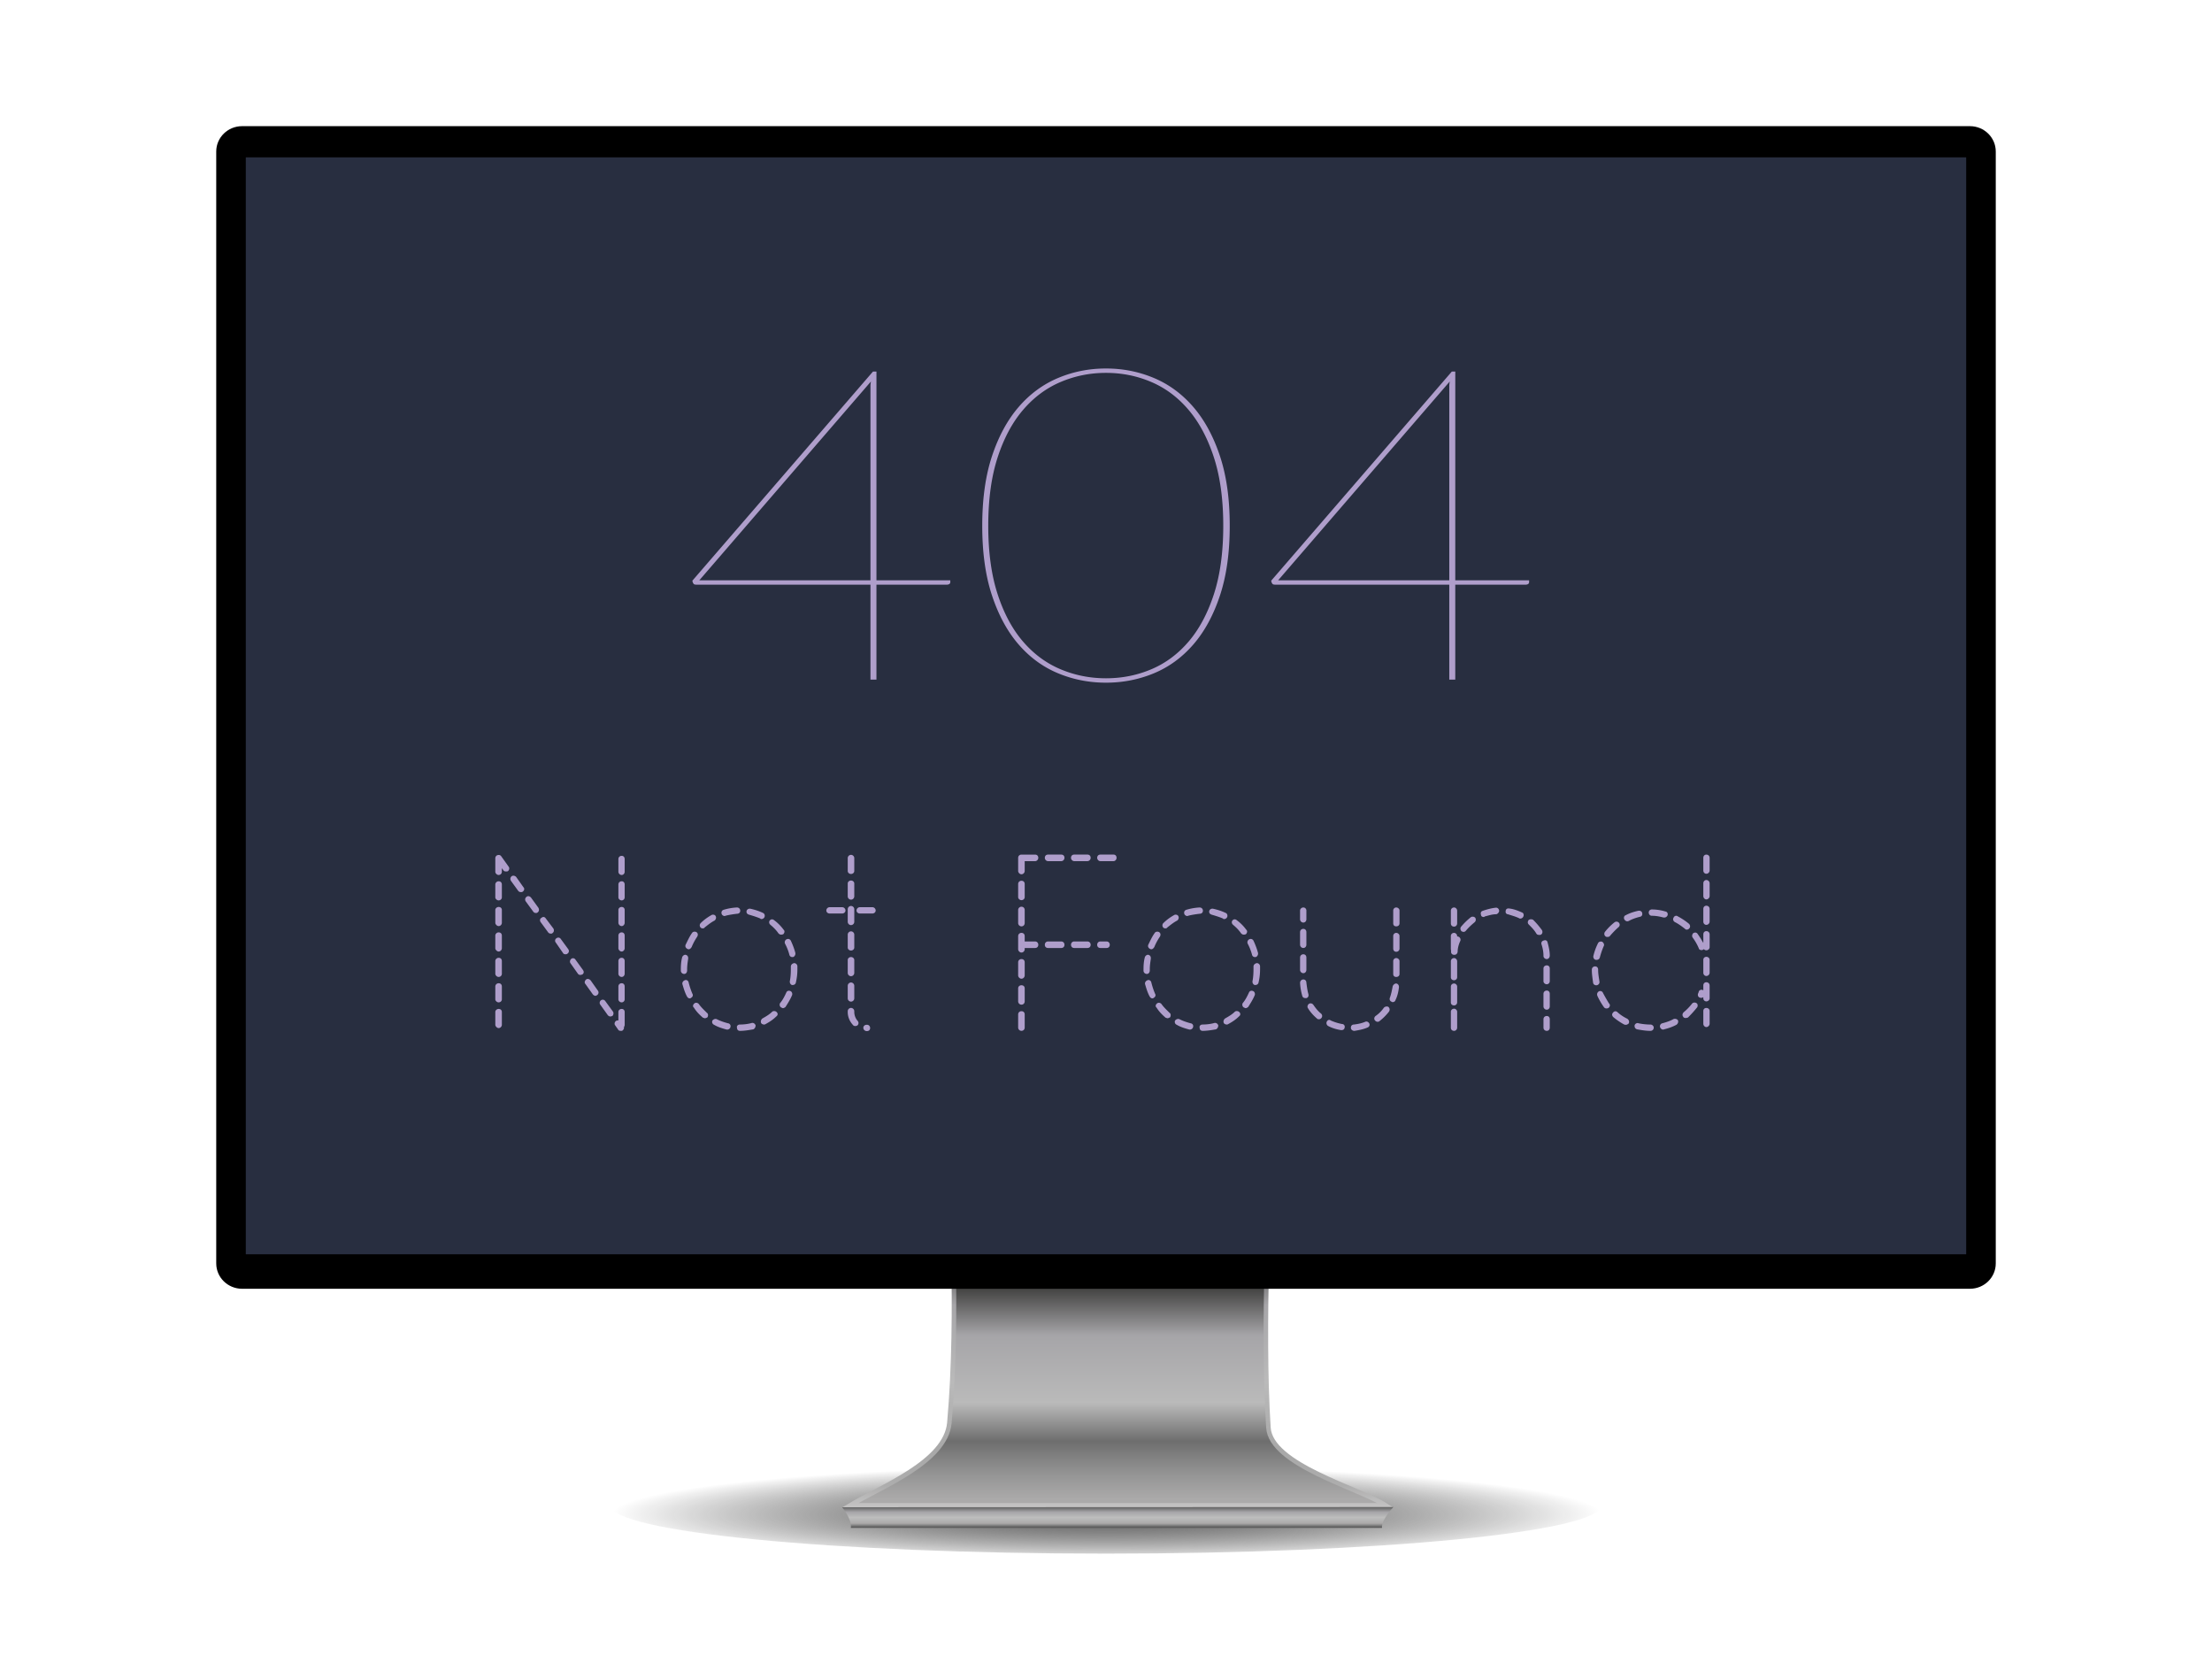
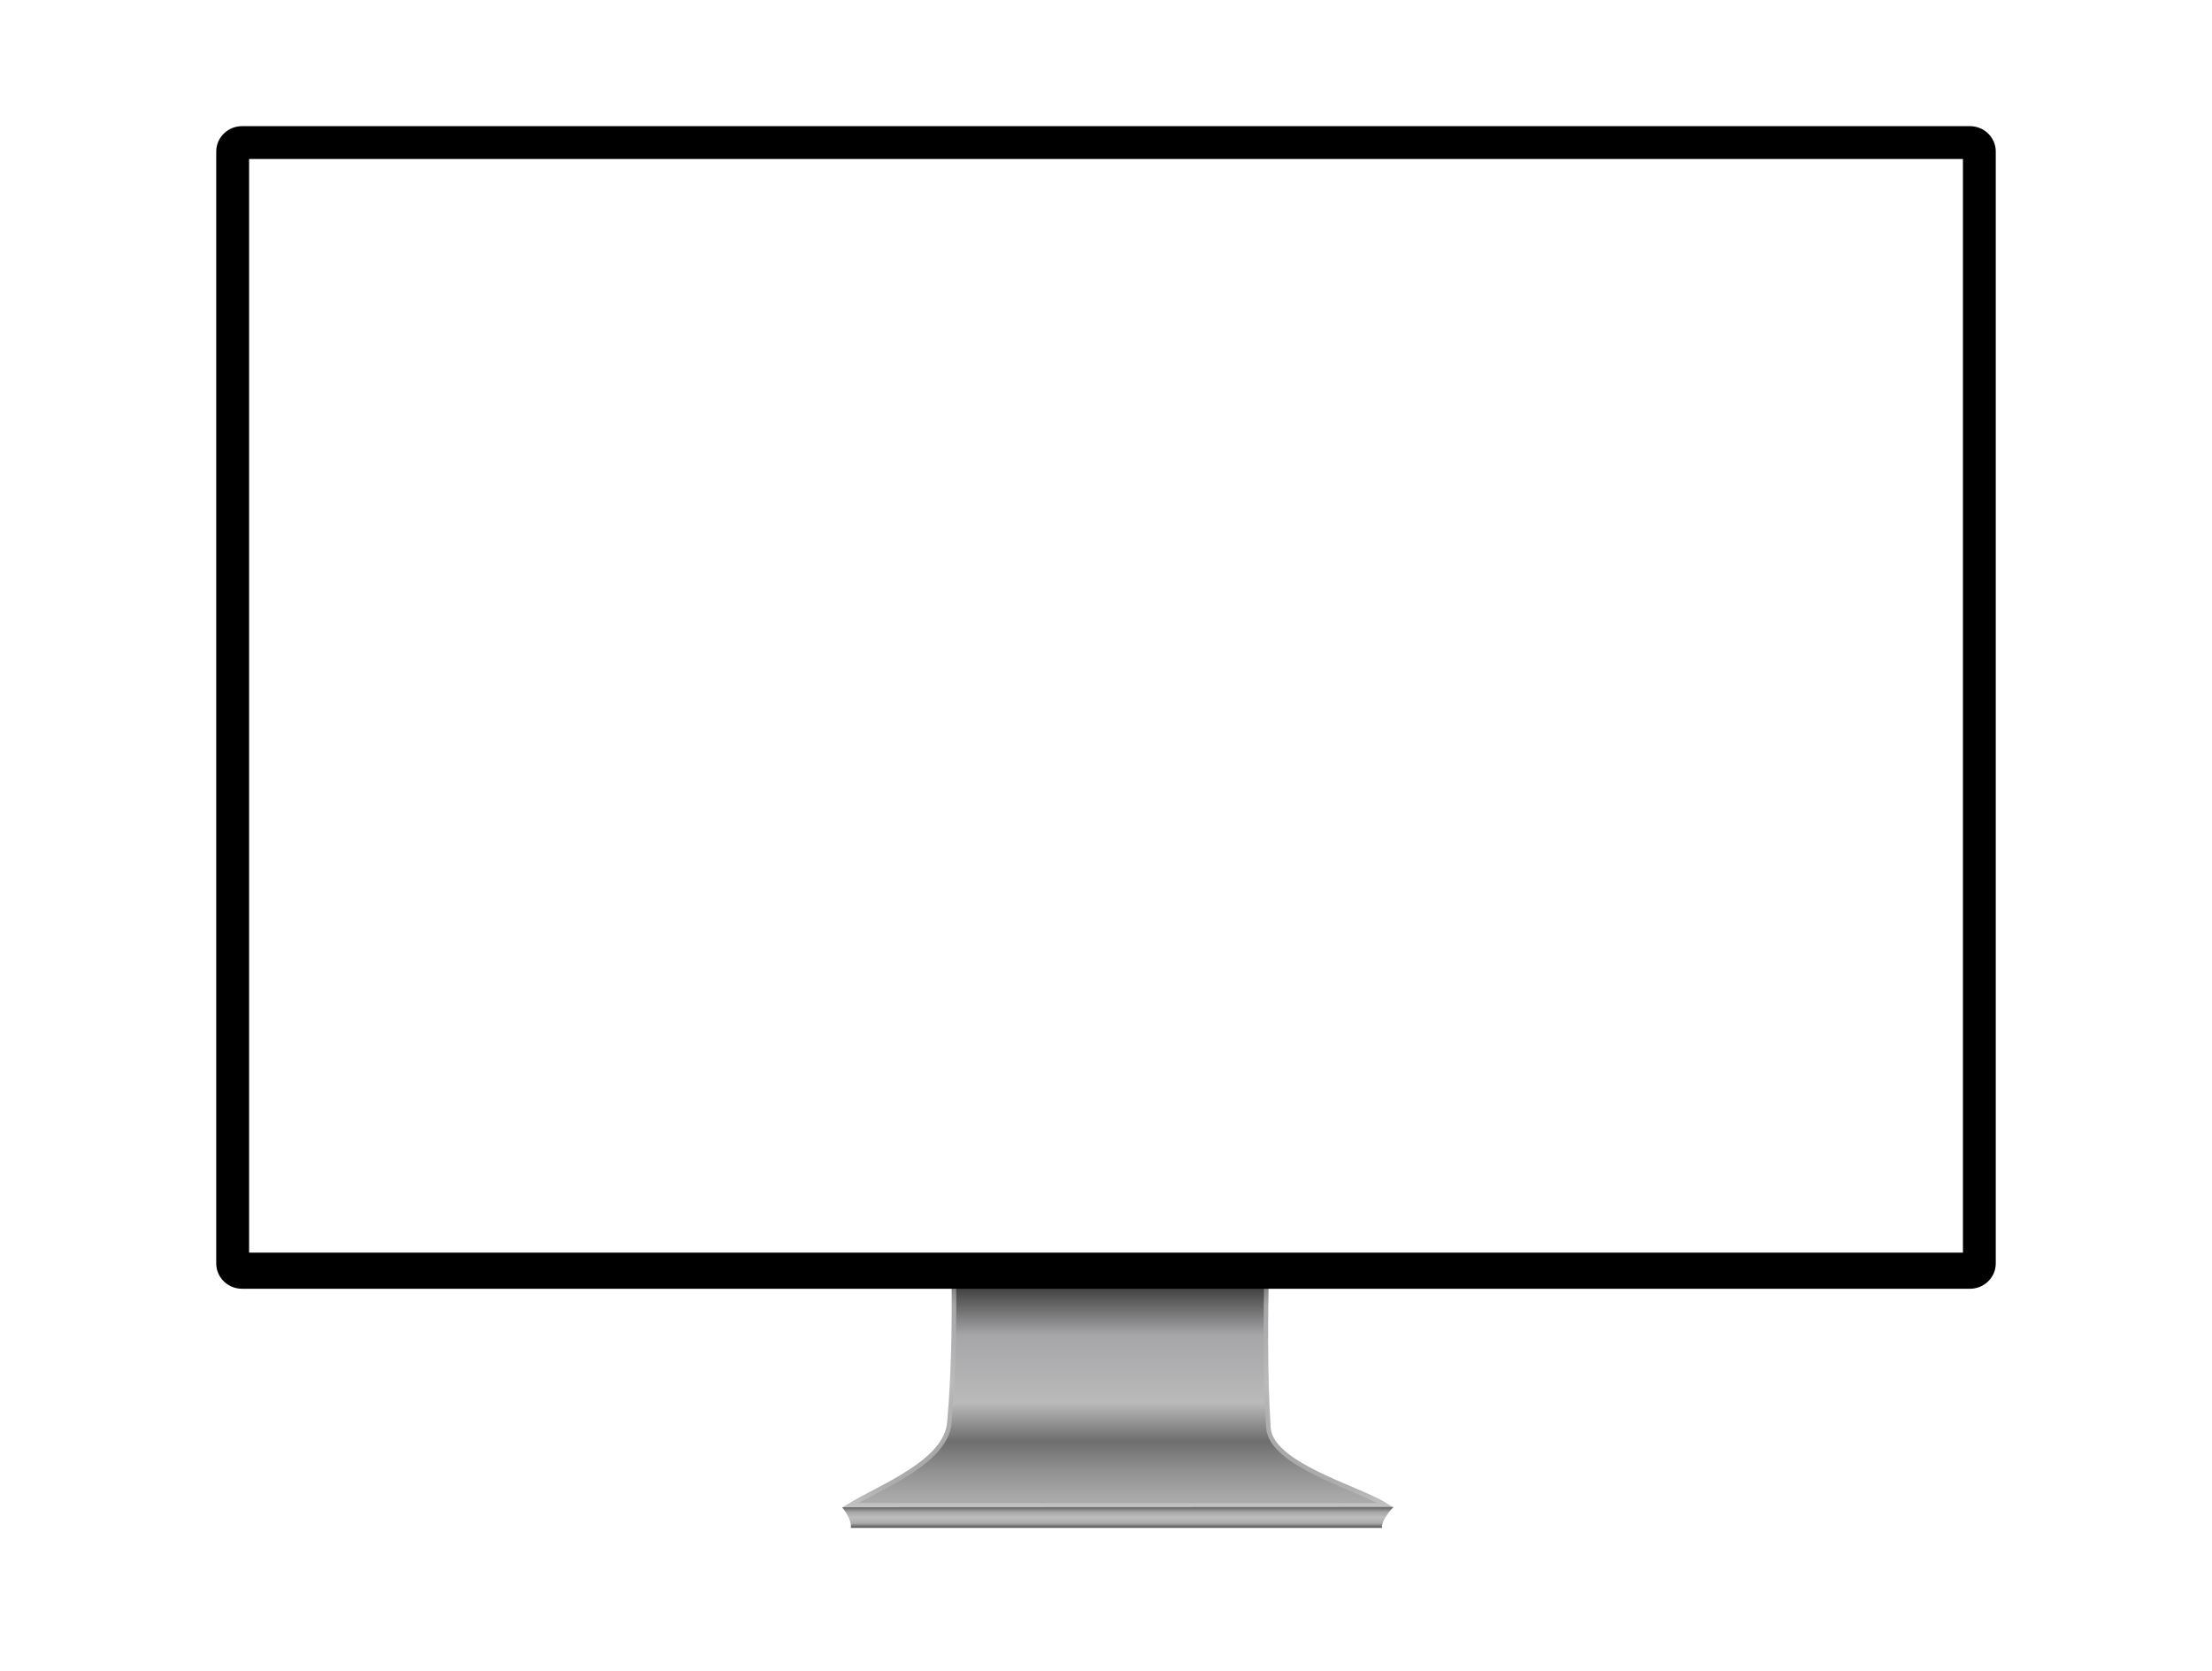
<svg xmlns="http://www.w3.org/2000/svg" viewBox="0 0 490 370">
  <path fill="#fff" d="M0 0h490v370H0z" />
  <radialGradient id="a" cx="-314.77" cy="-5147.6" r="92.682" gradientTransform="matrix(1.183 0 0 -.116 617.53 -261.72)" gradientUnits="userSpaceOnUse">
    <stop stop-color="#5E5E5E" offset="0" />
    <stop stop-opacity="0" offset="1" />
  </radialGradient>
-   <path d="M354.72 333.35c0 5.916-49.13 10.711-109.72 10.711s-109.72-4.795-109.72-10.711 49.126-10.711 109.72-10.711c60.596 0 109.72 4.797 109.72 10.713v-.002z" fill="url(#a)" />
  <linearGradient id="b" x1="-147.56" x2="-147.56" y1="-242.16" y2="-314.65" gradientTransform="matrix(1 0 0 -1 395.2 18.699)" gradientUnits="userSpaceOnUse">
    <stop offset="0" />
    <stop stop-color="#282826" offset=".299" />
    <stop stop-color="#A6A5A8" offset=".481" />
    <stop stop-color="#BABABA" offset=".687" />
    <stop stop-color="#6E6E6E" offset=".804" />
    <stop stop-color="#949494" offset=".904" />
    <stop stop-color="#ABAAAA" offset=".981" />
  </linearGradient>
  <linearGradient id="c" x1="-147.6" x2="-147.6" y1="-241.66" y2="-315.15" gradientTransform="matrix(1 0 0 -1 395.2 18.699)" gradientUnits="userSpaceOnUse">
    <stop offset="0" />
    <stop stop-color="#282826" offset=".199" />
    <stop stop-color="#A6A5A8" offset=".39" />
    <stop stop-color="#BABABA" offset=".622" />
    <stop stop-color="#A8A8A8" offset=".821" />
    <stop stop-color="#ADADAD" offset=".934" />
    <stop stop-color="#C3C2C2" offset=".995" />
  </linearGradient>
  <path d="M306.96 333.35H188.32c6.832-4.146 21.208-9.547 21.984-18.275 2.197-24.725.182-54.217.182-54.217h70.855s-1.816 32.775-.361 55.309c.535 8.263 19.962 13.339 25.981 17.183z" fill="url(#b)" stroke="url(#c)" stroke-miterlimit="10" />
  <linearGradient id="d" x1="-147.6" x2="-147.6" y1="-315.04" y2="-319.65" gradientTransform="matrix(1 0 0 -1 395.2 18.699)" gradientUnits="userSpaceOnUse">
    <stop stop-color="#616161" offset="0" />
    <stop stop-color="#A6A5A8" offset=".241" />
    <stop stop-color="#BDBDBD" offset=".505" />
    <stop stop-color="#ABAAAA" offset=".784" />
    <stop stop-color="#4F4F4F" offset="1" />
  </linearGradient>
  <path d="M306.13 338.35H188.48c.263-1.949-1.942-4.564-1.942-4.564l122.14-.049c0 .009-2.697 2.728-2.544 4.613z" fill="url(#d)" />
  <path d="M442.1 279.79c0 3.1-2.563 5.611-5.729 5.611H53.631c-3.163 0-5.731-2.512-5.731-5.611V33.55c0-3.099 2.568-5.612 5.731-5.612h382.74c3.168 0 5.729 2.513 5.729 5.612v246.24h.005z" />
  <path fill="#fff" d="M55.178 35.209h379.65v242.19H55.178z" />
-   <path fill="#282E40" d="M54.448 34.846h381.1v242.92h-381.1z" />
-   <path d="M194.15 128.51h16.359v.39c0 .389-.295.583-.884.583h-15.476v21.021h-1.326v-21.021h-38.354c-.405 0-.654-.04-.746-.121s-.175-.203-.249-.365l-.11-.39 40.014-46.322h.773l-.001 46.225zm-1.326-42.332v-.827s.036-.584.11-.876l-38.023 44.035h37.913V86.178zm79.586 30.262c0 5.969-.729 11.135-2.186 15.498-1.455 4.363-3.426 7.972-5.914 10.826-2.484 2.854-5.396 4.972-8.729 6.35-3.337 1.379-6.859 2.068-10.584 2.068-3.722 0-7.25-.689-10.584-2.068-3.335-1.378-6.246-3.495-8.733-6.35-2.486-2.854-4.458-6.463-5.913-10.826-1.456-4.363-2.183-9.529-2.183-15.498 0-5.968.727-11.134 2.183-15.498 1.455-4.362 3.427-7.979 5.913-10.85 2.487-2.871 5.398-5.004 8.733-6.399 3.334-1.394 6.862-2.092 10.584-2.092 3.725 0 7.247.698 10.584 2.092 3.334 1.395 6.244 3.528 8.729 6.399 2.488 2.871 4.459 6.488 5.914 10.85 1.46 4.364 2.186 9.53 2.186 15.498zm-1.435 0c0-5.839-.688-10.882-2.07-15.132-1.383-4.249-3.254-7.761-5.609-10.534-2.355-2.774-5.109-4.834-8.263-6.18-3.15-1.346-6.494-2.02-10.03-2.02-3.537 0-6.893.673-10.059 2.02-3.17 1.346-5.941 3.405-8.318 6.18-2.376 2.772-4.256 6.285-5.638 10.534-1.382 4.25-2.072 9.293-2.072 15.132s.69 10.884 2.072 15.133c1.382 4.25 3.262 7.753 5.638 10.51 2.377 2.758 5.148 4.801 8.318 6.13 3.167 1.331 6.521 1.995 10.059 1.995 3.536 0 6.88-.664 10.03-1.995 3.149-1.329 5.903-3.373 8.263-6.13 2.355-2.756 4.229-6.26 5.609-10.51 1.377-4.249 2.07-9.294 2.07-15.133zm51.395 12.07h16.355v.39c0 .389-.295.583-.883.583h-15.474v21.021h-1.326v-21.021h-38.354c-.404 0-.653-.04-.744-.121a.986.986 0 01-.249-.365l-.11-.39 40.018-46.322h.771l-.004 46.225zm-1.326-42.332v-.827s.035-.584.11-.876l-38.021 44.035h37.911V86.178zM111.17 192.26v.781c0 .391-.279.725-.726.725-.334 0-.725-.334-.725-.725v-3.012c0-.223.111-.391.279-.557.39-.227.78-.166 1.004.107l1.672 2.346c.224.275.168.725-.167 1.004-.111.055-.278.055-.446.055-.223 0-.446-.055-.558-.277l-.333-.447zm-1.45 3.625c0-.445.391-.725.725-.725.446 0 .726.279.726.725v2.844c0 .334-.279.668-.726.668-.334 0-.725-.334-.725-.668v-2.844zm0 5.631c0-.391.391-.668.725-.668.446 0 .726.277.726.668v2.848c0 .334-.279.723-.726.723-.334 0-.725-.389-.725-.723v-2.848zm0 5.687c0-.445.391-.725.725-.725.446 0 .726.275.726.725v2.787c0 .336-.279.727-.726.727-.334 0-.725-.391-.725-.727v-2.787zm0 5.633c0-.447.391-.727.725-.727.446 0 .726.279.726.727v2.787a.704.704 0 01-.726.725c-.334 0-.725-.336-.725-.725v-2.787zm0 5.631c0-.447.391-.727.725-.727.446 0 .726.279.726.727v2.842c0 .336-.279.67-.726.67-.334 0-.725-.334-.725-.67v-2.842zm0 5.631c0-.391.391-.67.725-.67.446 0 .726.279.726.67v2.844c0 .334-.279.729-.726.729-.334 0-.725-.395-.725-.729v-2.844zm3.457-29.049c-.224-.391-.111-.781.167-1.004.279-.225.781-.111 1.004.166l1.617 2.287c.278.277.167.725-.167.949-.112.111-.279.111-.391.111-.223 0-.446-.061-.613-.279l-1.617-2.23zm3.29 4.57c-.224-.334-.167-.779.167-1.002.279-.279.725-.168 1.004.166l1.617 2.23c.223.391.167.777-.111 1.004-.168.168-.279.168-.447.168a.684.684 0 01-.557-.279l-1.673-2.287zm3.289 4.574c-.223-.336-.167-.781.224-.949.278-.279.669-.223.893.111l1.728 2.287c.168.334.112.775-.167.941-.111.17-.278.17-.391.17-.223 0-.445-.057-.612-.275l-1.675-2.285zm3.345 4.516a.628.628 0 01.112-.893c.334-.279.78-.229 1.004.111l1.672 2.283c.223.334.167.779-.224 1.002-.056.061-.166.111-.39.111s-.446-.059-.558-.279l-1.616-2.335zm3.29 4.627c-.223-.279-.167-.727.168-1.004.278-.223.725-.168.948.223l1.616 2.23c.279.391.224.781-.111 1.004-.167.057-.279.111-.446.111a.617.617 0 01-.557-.277l-1.618-2.287zm3.29 4.572c-.278-.279-.167-.725.168-1.004.278-.223.725-.111 1.003.223l1.617 2.287c.223.334.111.725-.167.947-.111.057-.279.168-.391.168-.224 0-.446-.168-.558-.279l-1.672-2.342zm3.29 4.572c-.224-.279-.168-.781.223-1.004.279-.168.669-.111.893.223l1.672 2.287c.224.277.168.779-.111 1.004-.167.055-.278.111-.445.111-.224 0-.391-.111-.558-.279l-1.674-2.342zm3.29 4.573c-.224-.279-.112-.725.167-.947.167-.109.39-.17.558-.109v-1.896c0-.392.334-.67.725-.67s.669.278.669.67v2.845a.897.897 0 01-.167.5c.056.278-.056.561-.335.78-.056.06-.167.06-.334.06-.278 0-.502-.06-.614-.279l-.669-.954zm.724-36.801c0-.445.334-.725.725-.725s.669.279.669.725v2.789c0 .391-.278.725-.669.725s-.725-.334-.725-.725v-2.789zm0 5.633c0-.445.334-.725.725-.725s.669.279.669.725v2.844c0 .334-.278.668-.669.668s-.725-.334-.725-.668v-2.844zm0 5.631c0-.391.334-.668.725-.668s.669.277.669.668v2.848c0 .334-.278.723-.669.723s-.725-.389-.725-.723v-2.848zm0 5.687c0-.445.334-.725.725-.725s.669.275.669.725v2.787c0 .336-.278.727-.669.727s-.725-.391-.725-.727v-2.787zm0 5.633c0-.447.334-.727.725-.727s.669.279.669.727v2.787c0 .389-.278.725-.669.725s-.725-.336-.725-.725v-2.787zm0 5.631c0-.447.334-.727.725-.727s.669.279.669.727v2.842c0 .336-.278.67-.669.67s-.725-.334-.725-.67v-2.842zm13.835-3.847c0-.834.056-1.727.278-2.564.057-.334.446-.668.78-.613.447.111.614.447.559.896-.111.781-.224 1.508-.224 2.285v.275c0 .447-.278.781-.613.781h-.056a.738.738 0 01-.725-.725l.001-.335zm.335 3.291c-.057-.391.223-.725.557-.836.335-.168.781.111.837.5.223.895.502 1.729.836 2.51.223.336 0 .779-.334.893-.056.111-.111.111-.279.111-.278 0-.445-.166-.613-.447-.447-.836-.725-1.782-1.004-2.731zm.724-8.697c.447-.893.837-1.785 1.395-2.564.223-.391.726-.391 1.004-.225.334.225.39.613.167 1.004a12.625 12.625 0 00-1.227 2.287c-.167.277-.391.502-.669.502-.111 0-.223-.059-.223-.059-.39-.166-.614-.556-.447-.945zm1.841 13.937c-.335-.279-.224-.668.111-.947.278-.223.669-.166.948.111.502.725 1.17 1.34 1.84 2.008.278.168.278.613.111.947-.167.107-.39.223-.613.223-.111 0-.279-.111-.391-.111-.78-.668-1.449-1.338-2.006-2.231zm1.506-18.734c.724-.723 1.505-1.281 2.397-1.783.278-.168.78-.055.892.223.223.336.056.781-.223 1.004-.78.395-1.45.947-2.175 1.51a.481.481 0 01-.391.223c-.223 0-.445-.055-.558-.223a.701.701 0 01.058-.954zm2.954 22.527c-.39-.168-.501-.563-.39-.896.224-.336.669-.502 1.004-.336.78.396 1.617.67 2.453.896a.64.64 0 01.558.834c-.056.336-.391.56-.669.56h-.168c-1.004-.278-1.951-.558-2.788-1.058zm2.175-25.482a12.171 12.171 0 012.898-.5c.391 0 .725.277.725.725 0 .395-.278.668-.725.668-.892.111-1.729.229-2.564.447-.056.055-.167.055-.167.055-.279 0-.614-.223-.67-.502-.111-.391.056-.78.503-.893zm3.512 25.426c.892 0 1.841-.111 2.62-.334.391-.111.726.111.893.502 0 .389-.167.729-.502.895-1.004.168-1.951.336-2.955.336-.445 0-.669-.279-.669-.729-.111-.336.224-.67.613-.67zm2.119-24.309c-.446-.113-.67-.391-.614-.781.057-.391.447-.613.838-.559 1.003.223 1.895.502 2.843.949.334.166.446.609.278.943-.111.227-.391.395-.613.395-.111 0-.278 0-.278-.111-.782-.334-1.673-.613-2.454-.836zm2.899 22.971c.781-.445 1.563-.893 2.176-1.506.278-.223.78-.168 1.003.111.279.279.279.67-.111.949-.669.668-1.506 1.227-2.342 1.672-.168.111-.224.111-.391.111s-.502-.111-.613-.334c-.168-.39-.001-.781.278-1.003zm1.784-20.742c-.278-.223-.39-.607-.167-.947.279-.334.67-.334.948-.107a9.611 9.611 0 012.119 2.119c.334.275.223.725-.056 1.004a1.276 1.276 0 01-.503.105c-.167 0-.39-.105-.557-.273-.501-.73-1.114-1.343-1.784-1.901zm2.175 17.285c.559-.668.948-1.451 1.339-2.287.111-.334.502-.502.892-.334.335.111.502.563.391.896-.391.943-.893 1.729-1.45 2.617-.111.111-.39.277-.557.277-.168 0-.279-.111-.447-.166-.335-.224-.391-.726-.168-1.003zm1.059-13.104a.752.752 0 01.279-.947c.39-.223.78-.111 1.004.279.39.836.78 1.838 1.003 2.729.056.393-.167.781-.502.895h-.223c-.278 0-.558-.223-.613-.557a11.281 11.281 0 00-.948-2.399zm1.06 8.309c.168-.836.224-1.783.224-2.678v-.557c0-.395.278-.668.725-.779.334 0 .725.277.725.725v.611a12.56 12.56 0 01-.335 2.955c-.056.336-.334.559-.725.559h-.111c-.335-.057-.559-.502-.503-.836zm8.087-15.668c0-.391.334-.725.725-.725h2.788c.39 0 .725.334.725.725s-.335.67-.725.67h-2.788c-.391 0-.725-.28-.725-.67zm4.739-11.598c0-.391.334-.723.726-.723.39 0 .724.332.724.723v2.844c0 .391-.334.67-.724.67-.392 0-.726-.279-.726-.67v-2.844zm0 5.633c0-.391.334-.67.726-.67.39 0 .724.279.724.67v2.844a.739.739 0 01-.724.725.739.739 0 01-.726-.725v-2.844zm0 5.686c0-.389.334-.723.726-.723.39 0 .724.334.724.723v2.789a.74.74 0 01-.724.729.74.74 0 01-.726-.729v-2.789zm0 5.63c0-.395.334-.727.726-.727.39 0 .724.332.724.727v2.844c0 .393-.334.672-.724.672-.392 0-.726-.279-.726-.672v-2.844zm0 5.631c0-.389.334-.668.726-.668.39 0 .724.279.724.668v2.846a.737.737 0 01-.724.725.738.738 0 01-.726-.725v-2.846zm0 5.69a.74.74 0 01.726-.727c.39 0 .724.336.724.727v2.787a.737.737 0 01-.724.725.738.738 0 01-.726-.725v-2.787zm0 5.799v-.168c0-.389.334-.725.726-.725.39 0 .724.336.724.725v.168c0 .729.279 1.449.726 1.951a.709.709 0 010 1.004c-.168.111-.335.166-.502.166s-.391-.055-.502-.223c-.726-.779-1.172-1.783-1.172-2.898zm1.951-22.471c0-.391.335-.725.725-.725h2.788c.391 0 .726.334.726.725s-.335.67-.726.67h-2.788c-.39 0-.725-.28-.725-.67zm1.505 25.982c0-.391.336-.668.726-.668h.111c.391 0 .67.334.67.725s-.279.668-.67.668h-.111a.739.739 0 01-.726-.725zm34.295-37.632c0-.443.334-.725.725-.725h3.011c.446 0 .725.277.725.725 0 .334-.278.729-.725.729h-2.286v2.174c0 .334-.278.729-.725.729-.391 0-.725-.395-.725-.729v-2.903zm0 5.798c0-.447.334-.729.725-.729.446 0 .725.277.725.729v2.896c0 .336-.278.67-.725.67-.391 0-.725-.334-.725-.67v-2.896zm0 5.743c0-.391.334-.725.725-.725.446 0 .725.334.725.725v2.898c0 .391-.278.727-.725.727a.74.74 0 01-.725-.727v-2.898zm0 5.798c0-.445.334-.729.725-.729.446 0 .725.281.725.729v1.17h2.286c.446 0 .725.336.725.727 0 .443-.278.723-.725.723h-2.286v.281c0 .334-.278.723-.725.723-.391 0-.725-.389-.725-.723v-2.901zm0 5.799c0-.447.334-.725.725-.725.446 0 .725.273.725.725v2.898c0 .336-.278.725-.725.725-.391 0-.725-.389-.725-.725v-2.898zm0 5.744c0-.395.334-.672.725-.672.446 0 .725.281.725.672v2.896c0 .394-.278.728-.725.728a.738.738 0 01-.725-.728v-2.896zm0 5.797c0-.445.334-.725.725-.725.446 0 .725.275.725.725v2.9c0 .389-.278.725-.725.725a.739.739 0 01-.725-.725v-2.9zm6.635-33.955c-.446 0-.725-.391-.725-.725 0-.447.278-.729.725-.729h2.899c.446 0 .726.273.726.729 0 .334-.279.725-.726.725h-2.899zm0 19.235c-.446 0-.725-.275-.725-.723 0-.391.278-.727.725-.727h2.899c.446 0 .726.336.726.727 0 .443-.279.723-.726.723h-2.899zm5.8-19.235c-.444 0-.726-.391-.726-.725 0-.447.278-.729.726-.729h2.899c.444 0 .726.273.726.729 0 .334-.279.725-.726.725h-2.899zm0 19.235c-.444 0-.726-.275-.726-.723 0-.391.278-.727.726-.727h2.899c.444 0 .726.336.726.727 0 .443-.279.723-.726.723h-2.899zm5.797-19.235c-.444 0-.726-.391-.726-.725 0-.447.279-.729.726-.729h2.898c.394 0 .669.273.669.729 0 .334-.275.725-.669.725h-2.898zm0 19.235c-.444 0-.726-.275-.726-.723 0-.391.279-.727.726-.727h1.34c.446 0 .725.336.725.727 0 .443-.277.723-.725.723h-1.34zm9.538 4.681c0-.834.058-1.727.276-2.564.06-.334.444-.668.78-.613.443.111.611.447.56.896-.11.781-.225 1.508-.225 2.285v.275c0 .447-.279.781-.614.781h-.057a.737.737 0 01-.725-.725c.005-.11.005-.167.005-.335zm.334 3.291c-.059-.391.224-.725.559-.836.334-.168.777.111.836.5.227.895.502 1.729.837 2.51.226.336 0 .779-.335.893-.059.111-.109.111-.275.111-.279 0-.447-.166-.613-.447-.454-.836-.733-1.782-1.009-2.731zm.722-8.697c.443-.893.837-1.785 1.396-2.564.224-.391.726-.391 1.005-.225.334.225.392.613.168 1.004a12.446 12.446 0 00-1.229 2.287c-.168.277-.394.502-.67.502-.111 0-.226-.059-.226-.059-.388-.166-.611-.556-.444-.945zm1.841 13.937c-.335-.279-.226-.668.108-.947.279-.223.672-.166.947.111.502.725 1.172 1.34 1.84 2.008.278.168.278.613.111.947-.168.107-.391.223-.611.223-.109 0-.277-.111-.393-.111-.774-.668-1.442-1.338-2.002-2.231zm1.505-18.734c.729-.723 1.507-1.281 2.396-1.783.278-.168.781-.055.894.223.226.336.058.781-.222 1.004-.78.395-1.449.947-2.176 1.51a.477.477 0 01-.393.223c-.225 0-.445-.055-.559-.223a.71.71 0 01.06-.954zm2.953 22.527c-.391-.168-.501-.563-.391-.896.225-.336.668-.502 1.006-.336.777.396 1.613.67 2.449.896.447.056.674.445.561.834-.059.336-.391.56-.669.56h-.167c-1.003-.278-1.951-.558-2.789-1.058zm2.179-25.482a12.181 12.181 0 012.896-.5c.392 0 .729.277.729.725 0 .395-.28.668-.729.668-.893.111-1.729.229-2.563.447-.056.055-.164.055-.164.055-.278 0-.612-.223-.671-.502-.114-.391.052-.78.502-.893zm3.511 25.426c.892 0 1.838-.111 2.619-.334.391-.111.727.111.894.502 0 .389-.167.729-.503.895-1.004.168-1.95.336-2.953.336-.447 0-.672-.279-.672-.729-.112-.336.223-.67.615-.67zm2.121-24.309c-.447-.113-.67-.391-.615-.781.059-.391.447-.613.836-.559 1.007.223 1.896.502 2.848.949.333.166.443.609.277.943a.756.756 0 01-.613.395c-.109 0-.277 0-.277-.111-.788-.334-1.679-.613-2.456-.836zm2.895 22.971c.778-.445 1.563-.893 2.175-1.506.278-.223.781-.168 1.007.111.276.279.276.67-.11.949-.672.668-1.508 1.227-2.344 1.672-.168.111-.226.111-.392.111-.167 0-.503-.111-.613-.334-.169-.39 0-.781.277-1.003zm1.784-20.742c-.278-.223-.393-.607-.166-.947.275-.334.668-.334.945-.107a9.569 9.569 0 012.119 2.119c.334.275.223.725-.058 1.004a1.27 1.27 0 01-.502.105c-.168 0-.392-.105-.558-.273-.496-.73-1.111-1.343-1.78-1.901zm2.175 17.285c.56-.668.946-1.451 1.339-2.287.111-.334.502-.502.895-.334.334.111.502.563.392.896-.392.943-.894 1.729-1.449 2.617-.11.111-.391.277-.56.277-.168 0-.277-.111-.444-.166-.34-.224-.398-.726-.173-1.003zm1.062-13.104a.754.754 0 01.277-.947c.393-.223.781-.111 1.004.279.393.836.779 1.838 1.006 2.729.055.393-.169.781-.503.895h-.225c-.278 0-.56-.223-.613-.557a11.492 11.492 0 00-.946-2.399zm1.058 8.309c.167-.836.223-1.783.223-2.678v-.557c0-.395.278-.668.727-.779.334 0 .727.277.727.725v.611c0 1.061-.109 2.008-.335 2.955-.058.336-.335.559-.726.559h-.11c-.339-.057-.562-.502-.506-.836zm10.54-15.668c0-.334.335-.668.726-.668.393 0 .672.334.672.668v1.953c0 .389-.279.723-.672.723a.738.738 0 01-.726-.723v-1.953zm0 4.795c0-.445.335-.723.726-.723.393 0 .672.277.672.723v2.789c0 .389-.279.723-.672.723a.738.738 0 01-.726-.723v-2.789zm0 5.631c0-.445.335-.725.726-.725.393 0 .672.279.672.725v2.732c0 .391-.279.727-.672.727a.74.74 0 01-.726-.727v-2.732zm0 5.576c0-.334.276-.725.726-.725.393 0 .672.279.672.725.108.838.223 1.729.443 2.51.109.445-.059.781-.443.896h-.169c-.336 0-.612-.111-.727-.447a12.704 12.704 0 01-.502-2.959zm1.782 5.687c-.276-.334-.109-.781.168-1.004.334-.227.779-.111 1.002.223.504.725 1.008 1.395 1.729 1.953a.704.704 0 010 1.002c-.108.111-.274.223-.442.223s-.394 0-.504-.166c-.723-.613-1.451-1.395-1.953-2.231zm4.461 3.903c-.334-.166-.502-.611-.334-.947.166-.391.559-.559.894-.275.781.336 1.617.611 2.51.777.392 0 .671.395.56.781-.057.393-.334.561-.67.561h-.166c-1.008-.173-1.956-.45-2.794-.897zm5.689-.334c.896-.111 1.729-.277 2.513-.613.334-.166.727.061.894.395.167.395-.058.775-.446.896-.893.389-1.84.557-2.843.725h-.058c-.336 0-.729-.279-.729-.613-.057-.456.225-.79.669-.79zm4.797-1.895a7.149 7.149 0 001.841-1.842c.277-.279.728-.334 1.004-.166.336.334.336.725.11 1.059a12.024 12.024 0 01-2.063 2.064c-.166.166-.334.166-.443.166a.69.69 0 01-.561-.279c-.28-.279-.224-.725.112-1.002zm3.177-4.07c.277-.781.445-1.619.611-2.51.112-.336.445-.615.78-.615.394.057.61.391.61.783-.108 1.002-.334 2.006-.777 2.898-.059.275-.334.443-.613.443-.056 0-.165 0-.275-.109-.336-.111-.502-.501-.336-.89zm.726-19.293c0-.334.275-.668.668-.668s.727.334.727.668v2.844c0 .445-.334.67-.727.67s-.668-.225-.668-.67v-2.844zm0 5.633c0-.336.275-.672.668-.672s.727.336.727.672v2.785c0 .449-.334.727-.727.727s-.668-.273-.668-.727v-2.785zm0 5.576c0-.338.275-.672.668-.672s.727.334.727.672v2.842c0 .445-.334.67-.727.67s-.668-.225-.668-.67v-2.842zm12.768-11.149c0-.391.276-.725.727-.725.334 0 .669.334.669.725v2.787c0 .445-.335.729-.669.729-.446 0-.727-.281-.727-.729v-2.787zm.723 9.755c-.446 0-.728-.334-.669-.779v-.223c-.059-.111-.059-.227-.059-.396v-2.781c0-.34.277-.676.728-.676.334 0 .669.336.669.676v.107c.058 0 .168 0 .277.055.334.111.56.506.445.896-.392.836-.613 1.672-.613 2.508-.109.447-.393.613-.727.613h-.051zm-.723 2.12v-.668c0-.393.276-.727.727-.727.334 0 .669.334.669.727v3.516c0 .391-.335.67-.669.67-.446 0-.727-.279-.727-.67v-2.848zm0 5.63v-.722c0-.336.276-.672.727-.672.334 0 .669.336.669.672v3.512a.675.675 0 01-.669.668c-.446 0-.727-.275-.727-.668v-2.79zm0 7.864v-3.007c0-.334.276-.67.727-.67.334 0 .669.336.669.67v3.509c0 .445-.335.729-.669.729-.446 0-.727-.279-.727-.729v-.502zm2.287-21.856a14.686 14.686 0 012.117-2.064c.278-.223.779-.168 1.005.111.224.391.109.781-.17 1.004-.668.557-1.28 1.115-1.896 1.84-.11.168-.334.279-.559.279-.113 0-.279-.111-.393-.111-.273-.28-.388-.725-.104-1.059zm4.681-3.459c.945-.334 1.949-.613 2.953-.725.392-.059.727.223.779.67 0 .334-.277.668-.613.775-.945 0-1.729.279-2.617.502-.059.113-.111.113-.168.113-.334 0-.613-.168-.613-.447-.167-.441 0-.776.279-.888zm5.688.725c-.391 0-.611-.389-.503-.725 0-.445.394-.613.728-.557 1.062.107 2.009.502 2.897.893.335.111.446.557.279.891a.73.73 0 01-.671.447c-.057 0-.225 0-.225-.057-.781-.39-1.668-.613-2.505-.892zm4.628 2.287c-.276-.225-.337-.613-.057-1.004.278-.223.67-.223 1.004-.055a18.037 18.037 0 011.952 2.285c.167.275.167.781-.229 1.002-.107.057-.222.057-.332.057-.336 0-.502-.057-.67-.277-.447-.782-1.055-1.395-1.668-2.008zm2.788 4.348c-.111-.389.111-.775.561-.834.332-.17.725.059.779.395.276 1 .5 2.006.5 2.949 0 .445-.277.729-.611.781h-.058c-.392 0-.726-.336-.726-.67 0-.948-.167-1.785-.445-2.621zm.445 5.353c0-.391.334-.668.727-.668.391 0 .668.277.668.668v2.844a.676.676 0 01-.668.668c-.393 0-.727-.334-.727-.668v-2.844zm0 5.631c0-.445.334-.725.727-.725.391 0 .668.279.668.725v2.787c0 .391-.277.727-.668.727a.74.74 0 01-.727-.727v-2.787zm0 5.631c0-.445.334-.723.727-.723.391 0 .668.277.668.723v1.842c0 .445-.277.729-.668.729-.393 0-.727-.279-.727-.729v-1.842zm10.713-10.869v-.113c0-.441.334-.723.727-.723.391 0 .67.277.67.723v.113c0 .836.168 1.672.276 2.453.11.445-.167.779-.56.891h-.108c-.394 0-.671-.223-.729-.557-.109-.893-.276-1.84-.276-2.787zm.895-2.287c-.393-.057-.613-.441-.561-.836.227-.947.561-1.896 1.004-2.787.168-.391.561-.502.947-.391.336.225.558.67.336 1.002a18.435 18.435 0 00-.84 2.455c-.108.391-.391.557-.725.557h-.161zm.334 7.974c-.166-.447 0-.781.336-1.004.334-.168.777 0 .893.334.443.836.893 1.617 1.339 2.342.335.279.224.781-.112 1.004-.056.055-.224.111-.445.111a.682.682 0 01-.558-.279 15.677 15.677 0 01-1.453-2.508zm1.67-14.162a12.675 12.675 0 012.118-2.119.718.718 0 011.005.111c.225.279.225.723-.168 1.004a19.587 19.587 0 00-1.839 1.896c-.11.166-.337.221-.56.221-.111 0-.278 0-.391-.109-.331-.223-.387-.67-.165-1.004zm1.837 18.846c-.276-.279-.334-.67-.055-.949.275-.391.668-.391.945-.166.725.668 1.449 1.115 2.229 1.504.334.227.502.615.334 1.006-.109.166-.442.334-.61.334-.167 0-.224 0-.392-.057a14.165 14.165 0 01-2.451-1.672zm2.735-22.526c.947-.502 1.844-.781 2.846-1.004.444-.061.777.166.836.502.109.441-.11.775-.502.836-.894.223-1.729.502-2.509.947-.059 0-.226.057-.278.057-.277 0-.56-.223-.668-.445-.172-.336-.058-.781.275-.893zm2.564 25.256c-.446-.111-.613-.502-.561-.891.11-.334.502-.613.895-.445.777.166 1.729.277 2.619.277.393 0 .727.334.727.67a.706.706 0 01-.727.725c-1.055 0-2.005-.168-2.953-.336zm5.857-24.754c-.838-.229-1.675-.395-2.62-.395-.393 0-.668-.336-.668-.725 0-.395.334-.672.668-.672 1.061 0 2.063.17 3.01.443.393.061.615.395.502.838-.109.277-.389.502-.668.502h-.224v.009zm-.282 23.418c.836-.229 1.729-.502 2.511-.949.335-.111.778 0 .944.277.168.336 0 .783-.334 1.006-.836.445-1.783.779-2.729 1.002-.109.057-.166.057-.226.057-.275 0-.559-.223-.668-.559-.11-.388.169-.779.502-.834zm2.789-22.414c-.392-.225-.502-.67-.276-1.004.167-.395.61-.502.896-.279.945.502 1.78 1.059 2.508 1.672.276.279.334.727.058 1.004-.167.223-.392.279-.56.279s-.276-.057-.443-.223c-.73-.56-1.403-1.06-2.183-1.449zm1.955 19.959a11.998 11.998 0 001.84-1.896c.225-.277.668-.332 1.004-.109.278.166.334.668.11.947a25.465 25.465 0 01-2.01 2.23c-.167.055-.392.111-.502.111-.224 0-.442-.061-.56-.279-.216-.279-.216-.668.118-1.004zm2.004-16.502c-.225-.279-.168-.729.11-1.004.392-.229.78-.168 1.004.223.445.611.836 1.283 1.228 1.951v-1.896c0-.445.279-.725.672-.725.39 0 .725.279.725.725v2.844c0 .334-.335.67-.725.67a.685.685 0 01-.561-.277c-.058.111-.111.111-.225.17-.109.061-.225.061-.278.061-.278 0-.558-.111-.612-.396a11.438 11.438 0 00-1.338-2.346zm2.339 13.157c-.109.113-.336.168-.502.168-.109 0-.223-.055-.276-.055-.392-.113-.502-.559-.392-.893.109-.168.109-.279.166-.447.11-.334.56-.502.895-.334 0 0 .059.055.109.055v-1.059c0-.447.279-.725.672-.725.39 0 .725.273.725.725v2.844c0 .336-.335.67-.725.67a.679.679 0 01-.672-.67v-.279zm0-30.832c0-.443.279-.725.672-.725.39 0 .725.277.725.725v2.787a.739.739 0 01-.725.729c-.393 0-.672-.334-.672-.729v-2.787zm0 5.63c0-.395.279-.729.672-.729.39 0 .725.334.725.729v2.844c0 .334-.335.725-.725.725-.393 0-.672-.391-.672-.725v-2.844zm0 5.688c0-.445.279-.725.672-.725.39 0 .725.279.725.725v2.789a.738.738 0 01-.725.723c-.393 0-.672-.334-.672-.723v-2.789zm0 11.262c0-.391.279-.668.672-.668.39 0 .725.277.725.668v2.844a.739.739 0 01-.725.729c-.393 0-.672-.334-.672-.729v-2.844zm0 11.318c0-.389.279-.668.672-.668.39 0 .725.279.725.668v2.846c0 .334-.335.723-.725.723-.393 0-.672-.389-.672-.723v-2.846z" fill="#AF9ECB" />
</svg>